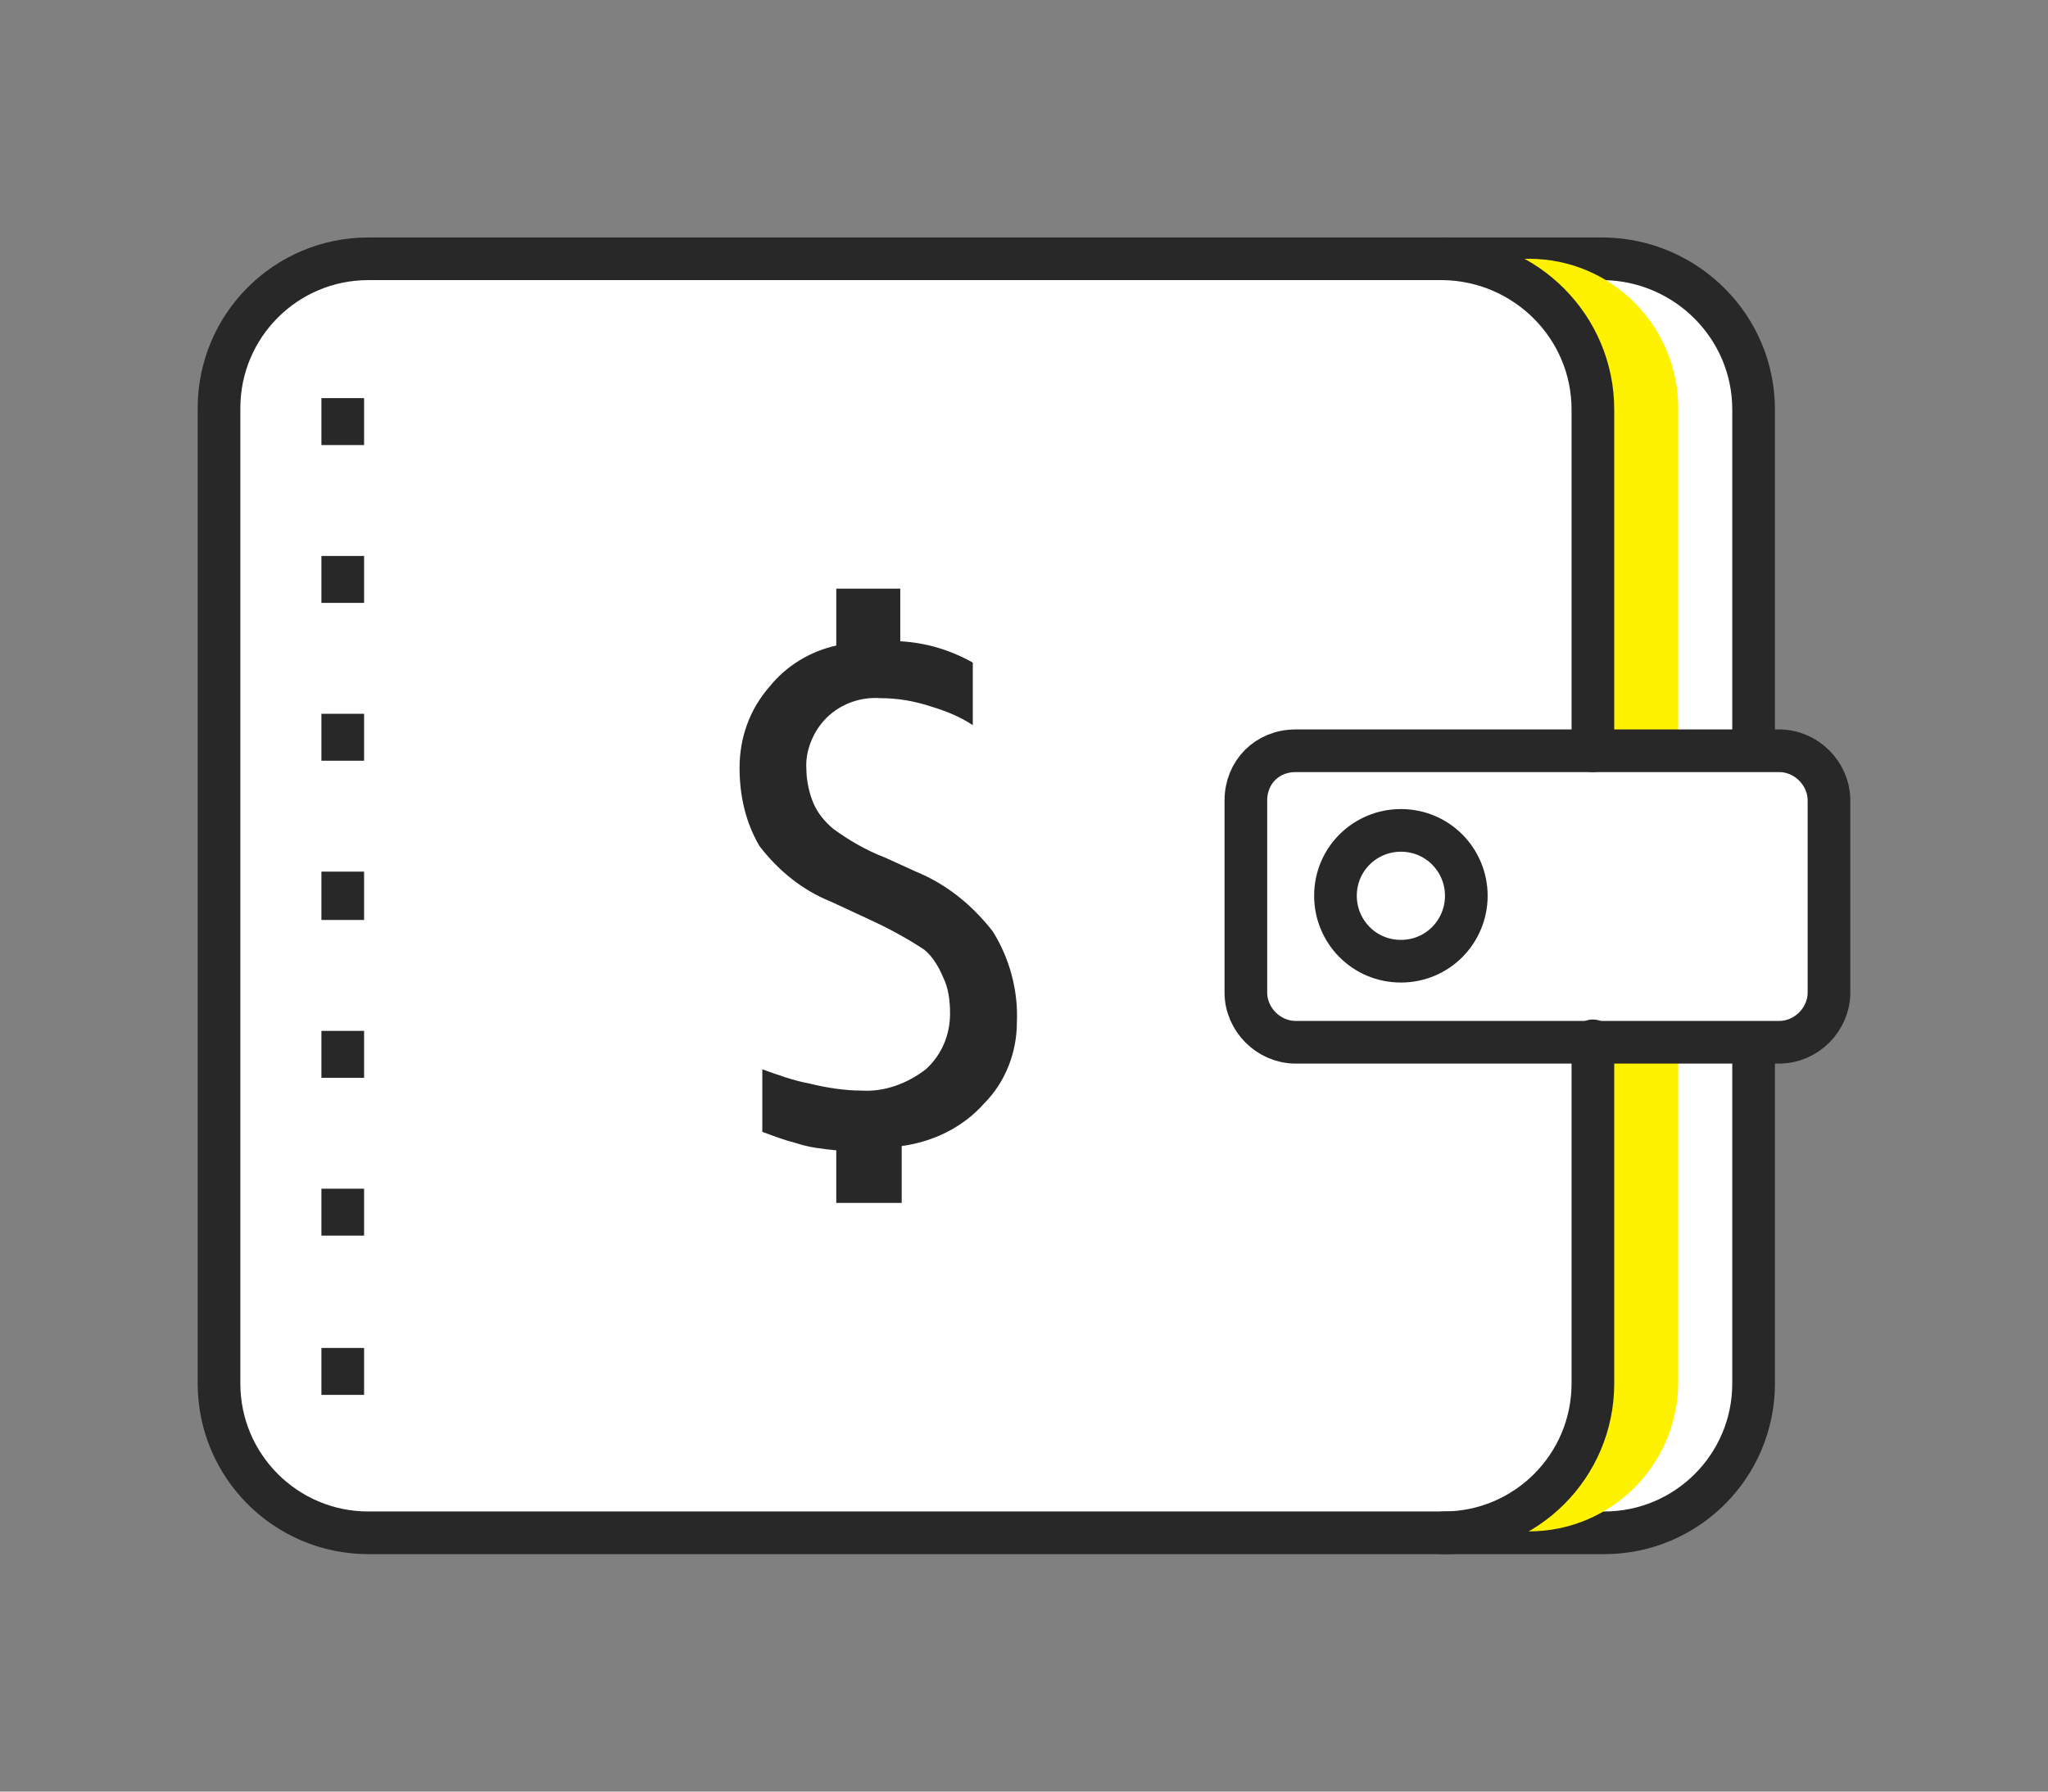
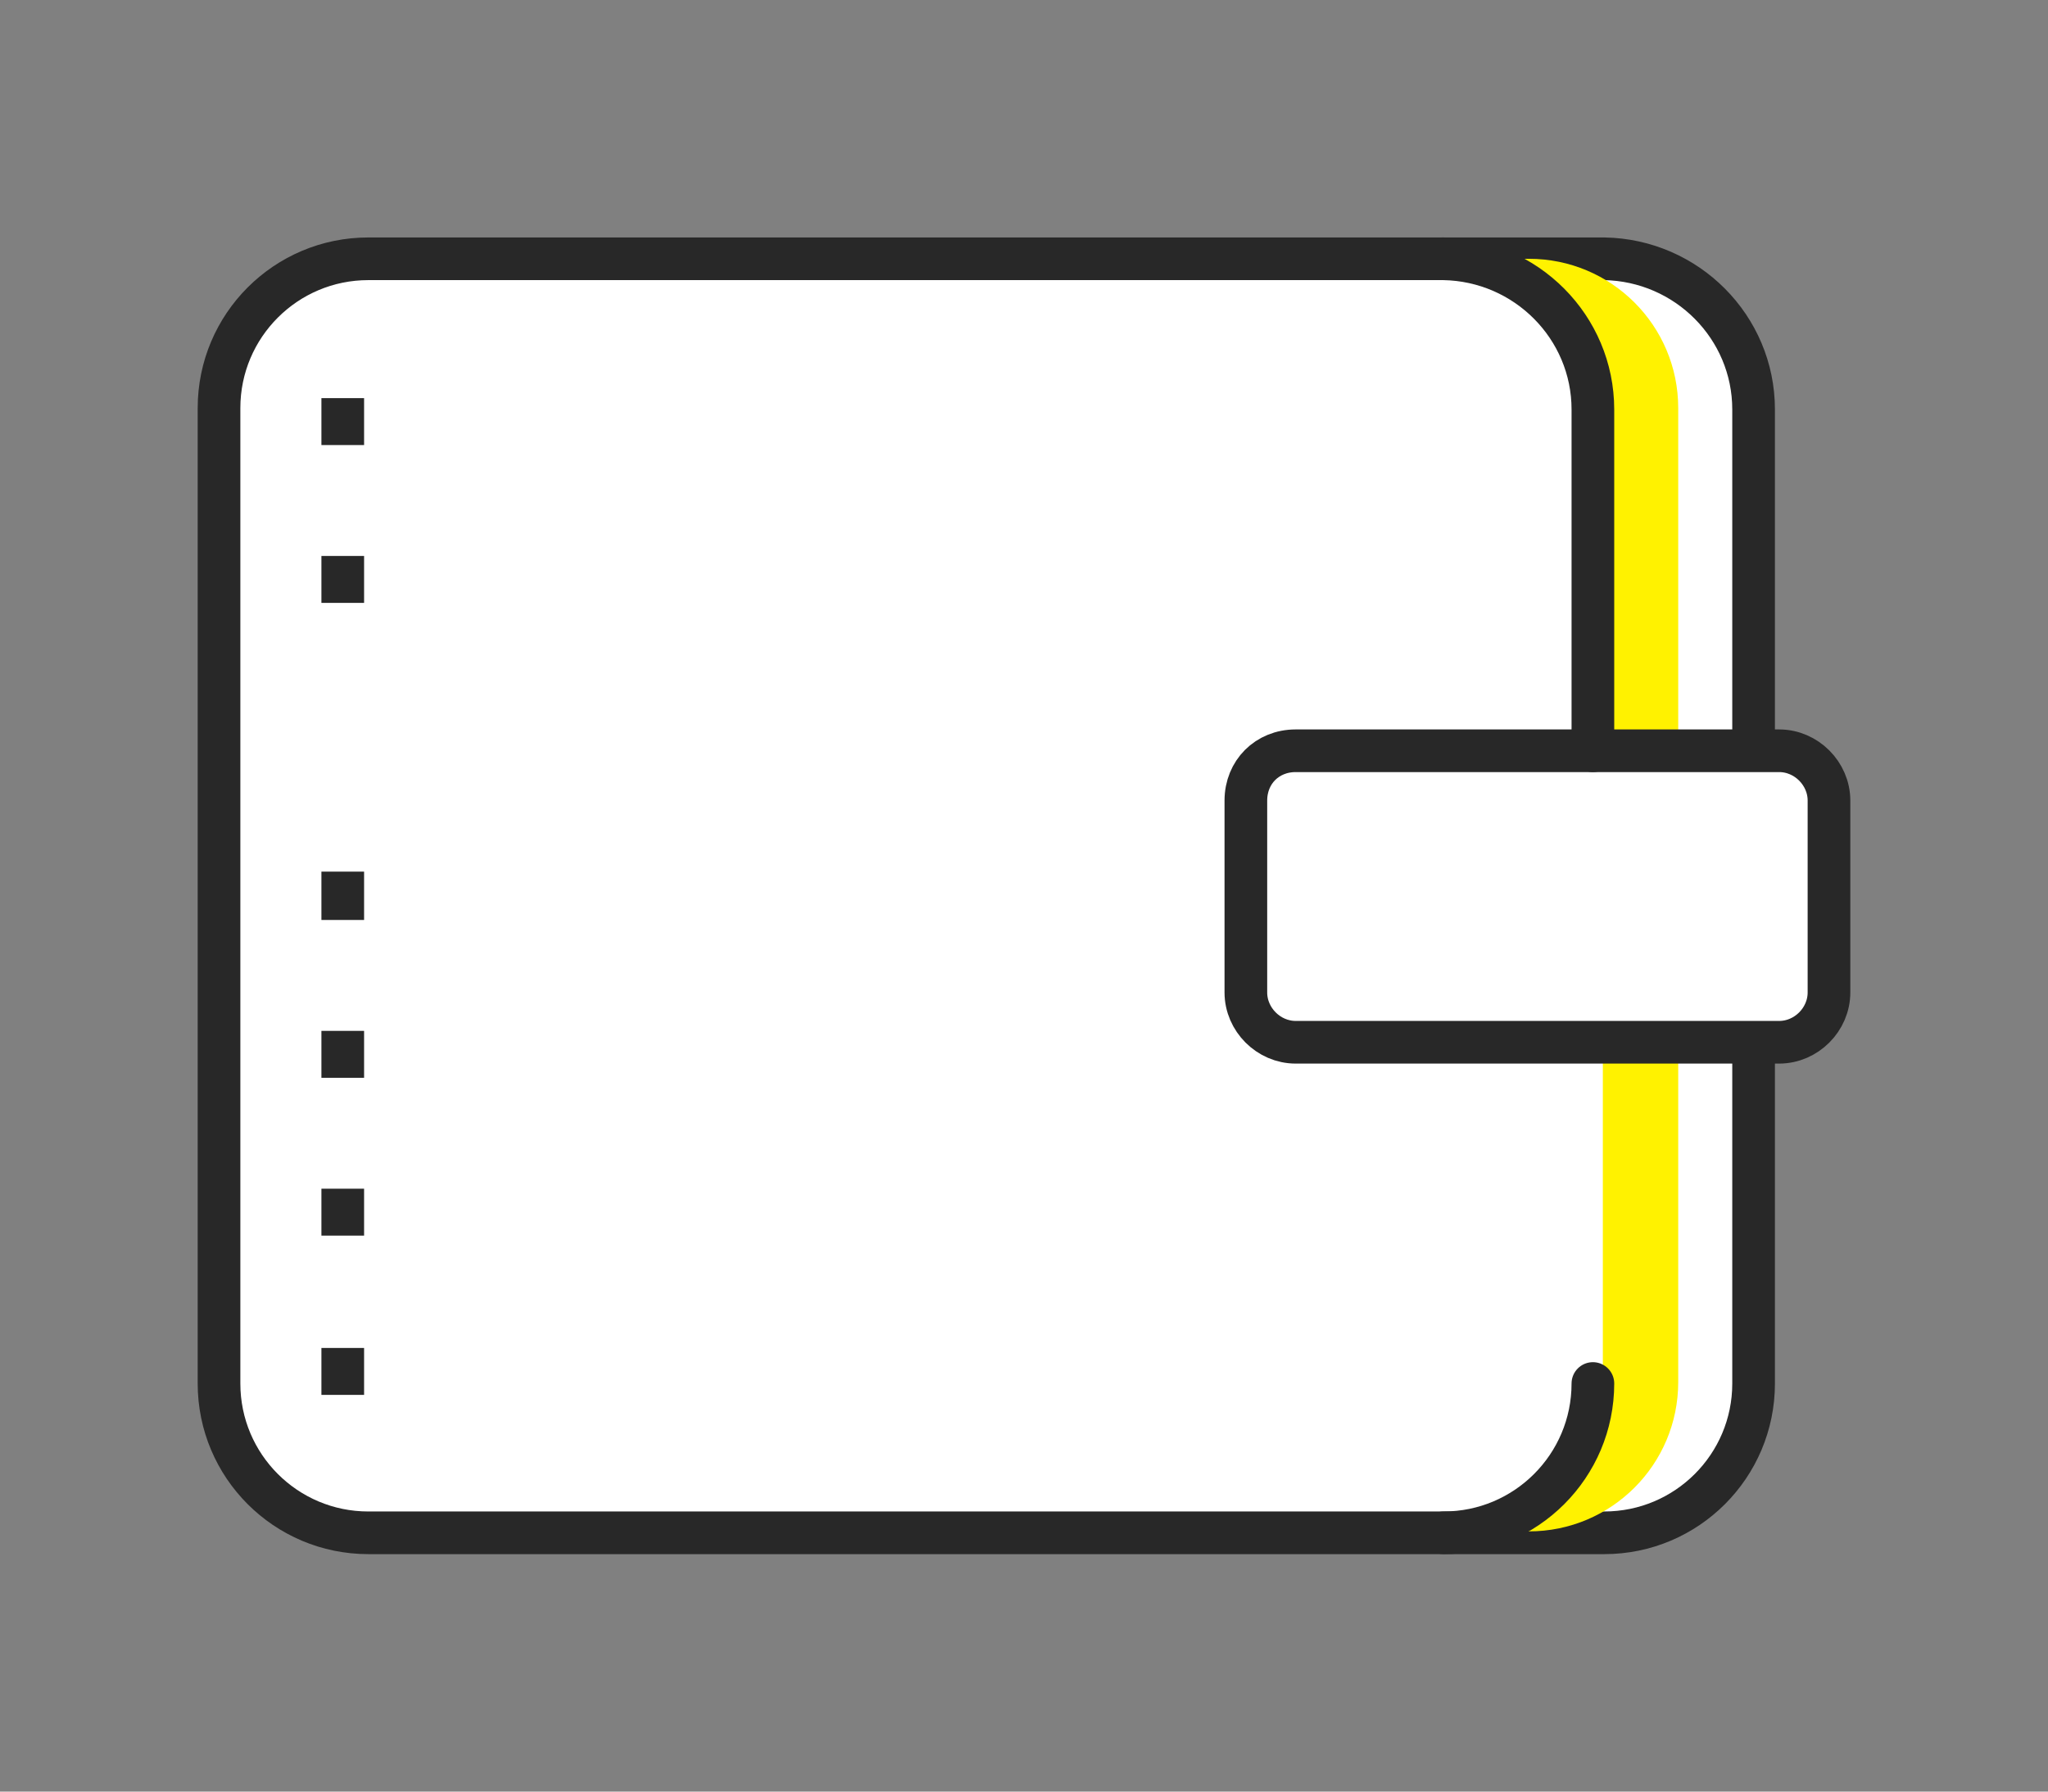
<svg xmlns="http://www.w3.org/2000/svg" version="1.1" id="Layer_1" x="0px" y="0px" viewBox="0 0 144 126" style="enable-background:new 0 0 144 126;" xml:space="preserve">
  <rect x="0" y="0" width="144" height="126" fill="#808080" stroke="none" />
  <style type="text/css">
	.st0{fill:none;}
	.st1{fill:#FFFFFF;stroke:#282828;stroke-width:3;stroke-linecap:round;stroke-miterlimit:10;}
	.st2{fill:#FFF200;}
	.st3{fill:none;stroke:#282828;stroke-width:3;stroke-linecap:round;stroke-miterlimit:10;}
	.st4{fill:none;stroke:#282828;stroke-width:3;stroke-miterlimit:10;}
	.st5{fill:#282828;}
</style>
-   <rect class="st0" width="144" height="126" />
  <path class="st1" d="M123.3,52.8v-24c0-5.8-4.7-10.5-10.5-10.6l0,0H25.9c-5.8,0-10.5,4.7-10.5,10.5v68.6c0,5.8,4.7,10.5,10.5,10.5  h86.9c5.8,0,10.5-4.7,10.5-10.5V73.2" />
  <path class="st2" d="M118,28.7v24h-5.3v-24c0-5.8-4.7-10.5-10.5-10.5h5.3C113.3,18.2,118,22.9,118,28.7z" />
  <path class="st2" d="M118,73.2v24c0,5.8-4.7,10.5-10.5,10.5l0,0h-5.3c5.8,0,10.5-4.7,10.5-10.5v-24H118z" />
  <path class="st1" d="M91.1,52.8h34c1.9,0,3.5,1.6,3.5,3.5v13.5c0,1.9-1.6,3.5-3.5,3.5h-34c-1.9,0-3.5-1.6-3.5-3.5V56.3  C87.6,54.3,89.1,52.8,91.1,52.8z" />
-   <path class="st3" d="M101.5,107.8c5.8,0,10.5-4.7,10.5-10.5l0,0V73.2" />
+   <path class="st3" d="M101.5,107.8c5.8,0,10.5-4.7,10.5-10.5l0,0" />
  <path class="st3" d="M112,52.8v-24c0-5.8-4.7-10.5-10.5-10.6c0,0,0,0-0.1,0" />
-   <path class="st3" d="M103.1,63c0-2.5-2-4.6-4.6-4.6c-2.5,0-4.6,2-4.6,4.6c0,2.5,2,4.6,4.6,4.6l0,0C101.1,67.6,103.1,65.5,103.1,63z" />
  <line class="st4" x1="24.1" y1="28" x2="24.1" y2="31.3" />
  <line class="st4" x1="24.1" y1="39.1" x2="24.1" y2="42.4" />
-   <line class="st4" x1="24.1" y1="50.2" x2="24.1" y2="53.5" />
  <line class="st4" x1="24.1" y1="61.3" x2="24.1" y2="64.7" />
  <line class="st4" x1="24.1" y1="72.5" x2="24.1" y2="75.8" />
  <line class="st4" x1="24.1" y1="83.6" x2="24.1" y2="86.9" />
  <line class="st4" x1="24.1" y1="94.8" x2="24.1" y2="98.1" />
-   <path class="st5" d="M58.8,80.9c-1-0.1-1.9-0.2-2.8-0.5c-0.8-0.2-1.6-0.5-2.4-0.8v-4.4c1.1,0.4,2.2,0.8,3.3,1  c1.2,0.3,2.5,0.5,3.7,0.5c1.6,0.1,3.2-0.5,4.5-1.5c1.1-1,1.7-2.4,1.7-3.9c0-0.9-0.1-1.8-0.5-2.6C66,68,65.6,67.3,65,66.8  c-1.2-0.8-2.5-1.5-3.8-2.1l-2.8-1.3c-2-0.8-3.7-2.2-5-3.9c-1-1.7-1.4-3.6-1.4-5.5c0-2.1,0.7-4.1,2.1-5.7c1.2-1.5,2.9-2.5,4.7-2.9v-4  h4.5v3.7c1.8,0.1,3.5,0.6,5.1,1.5V51c-0.9-0.6-1.9-1-2.9-1.3c-1.2-0.4-2.4-0.6-3.6-0.6c-1.4-0.1-2.8,0.4-3.8,1.4  c-0.9,0.9-1.5,2.3-1.4,3.6c0,0.8,0.2,1.7,0.5,2.4s0.8,1.3,1.4,1.8c1.1,0.8,2.3,1.5,3.6,2l2.2,1c2.2,0.9,4,2.4,5.4,4.2  c1.2,1.9,1.8,4.2,1.7,6.4c0,2.1-0.8,4.2-2.3,5.7c-1.5,1.7-3.6,2.7-5.8,3v4h-4.6V80.9z" />
</svg>